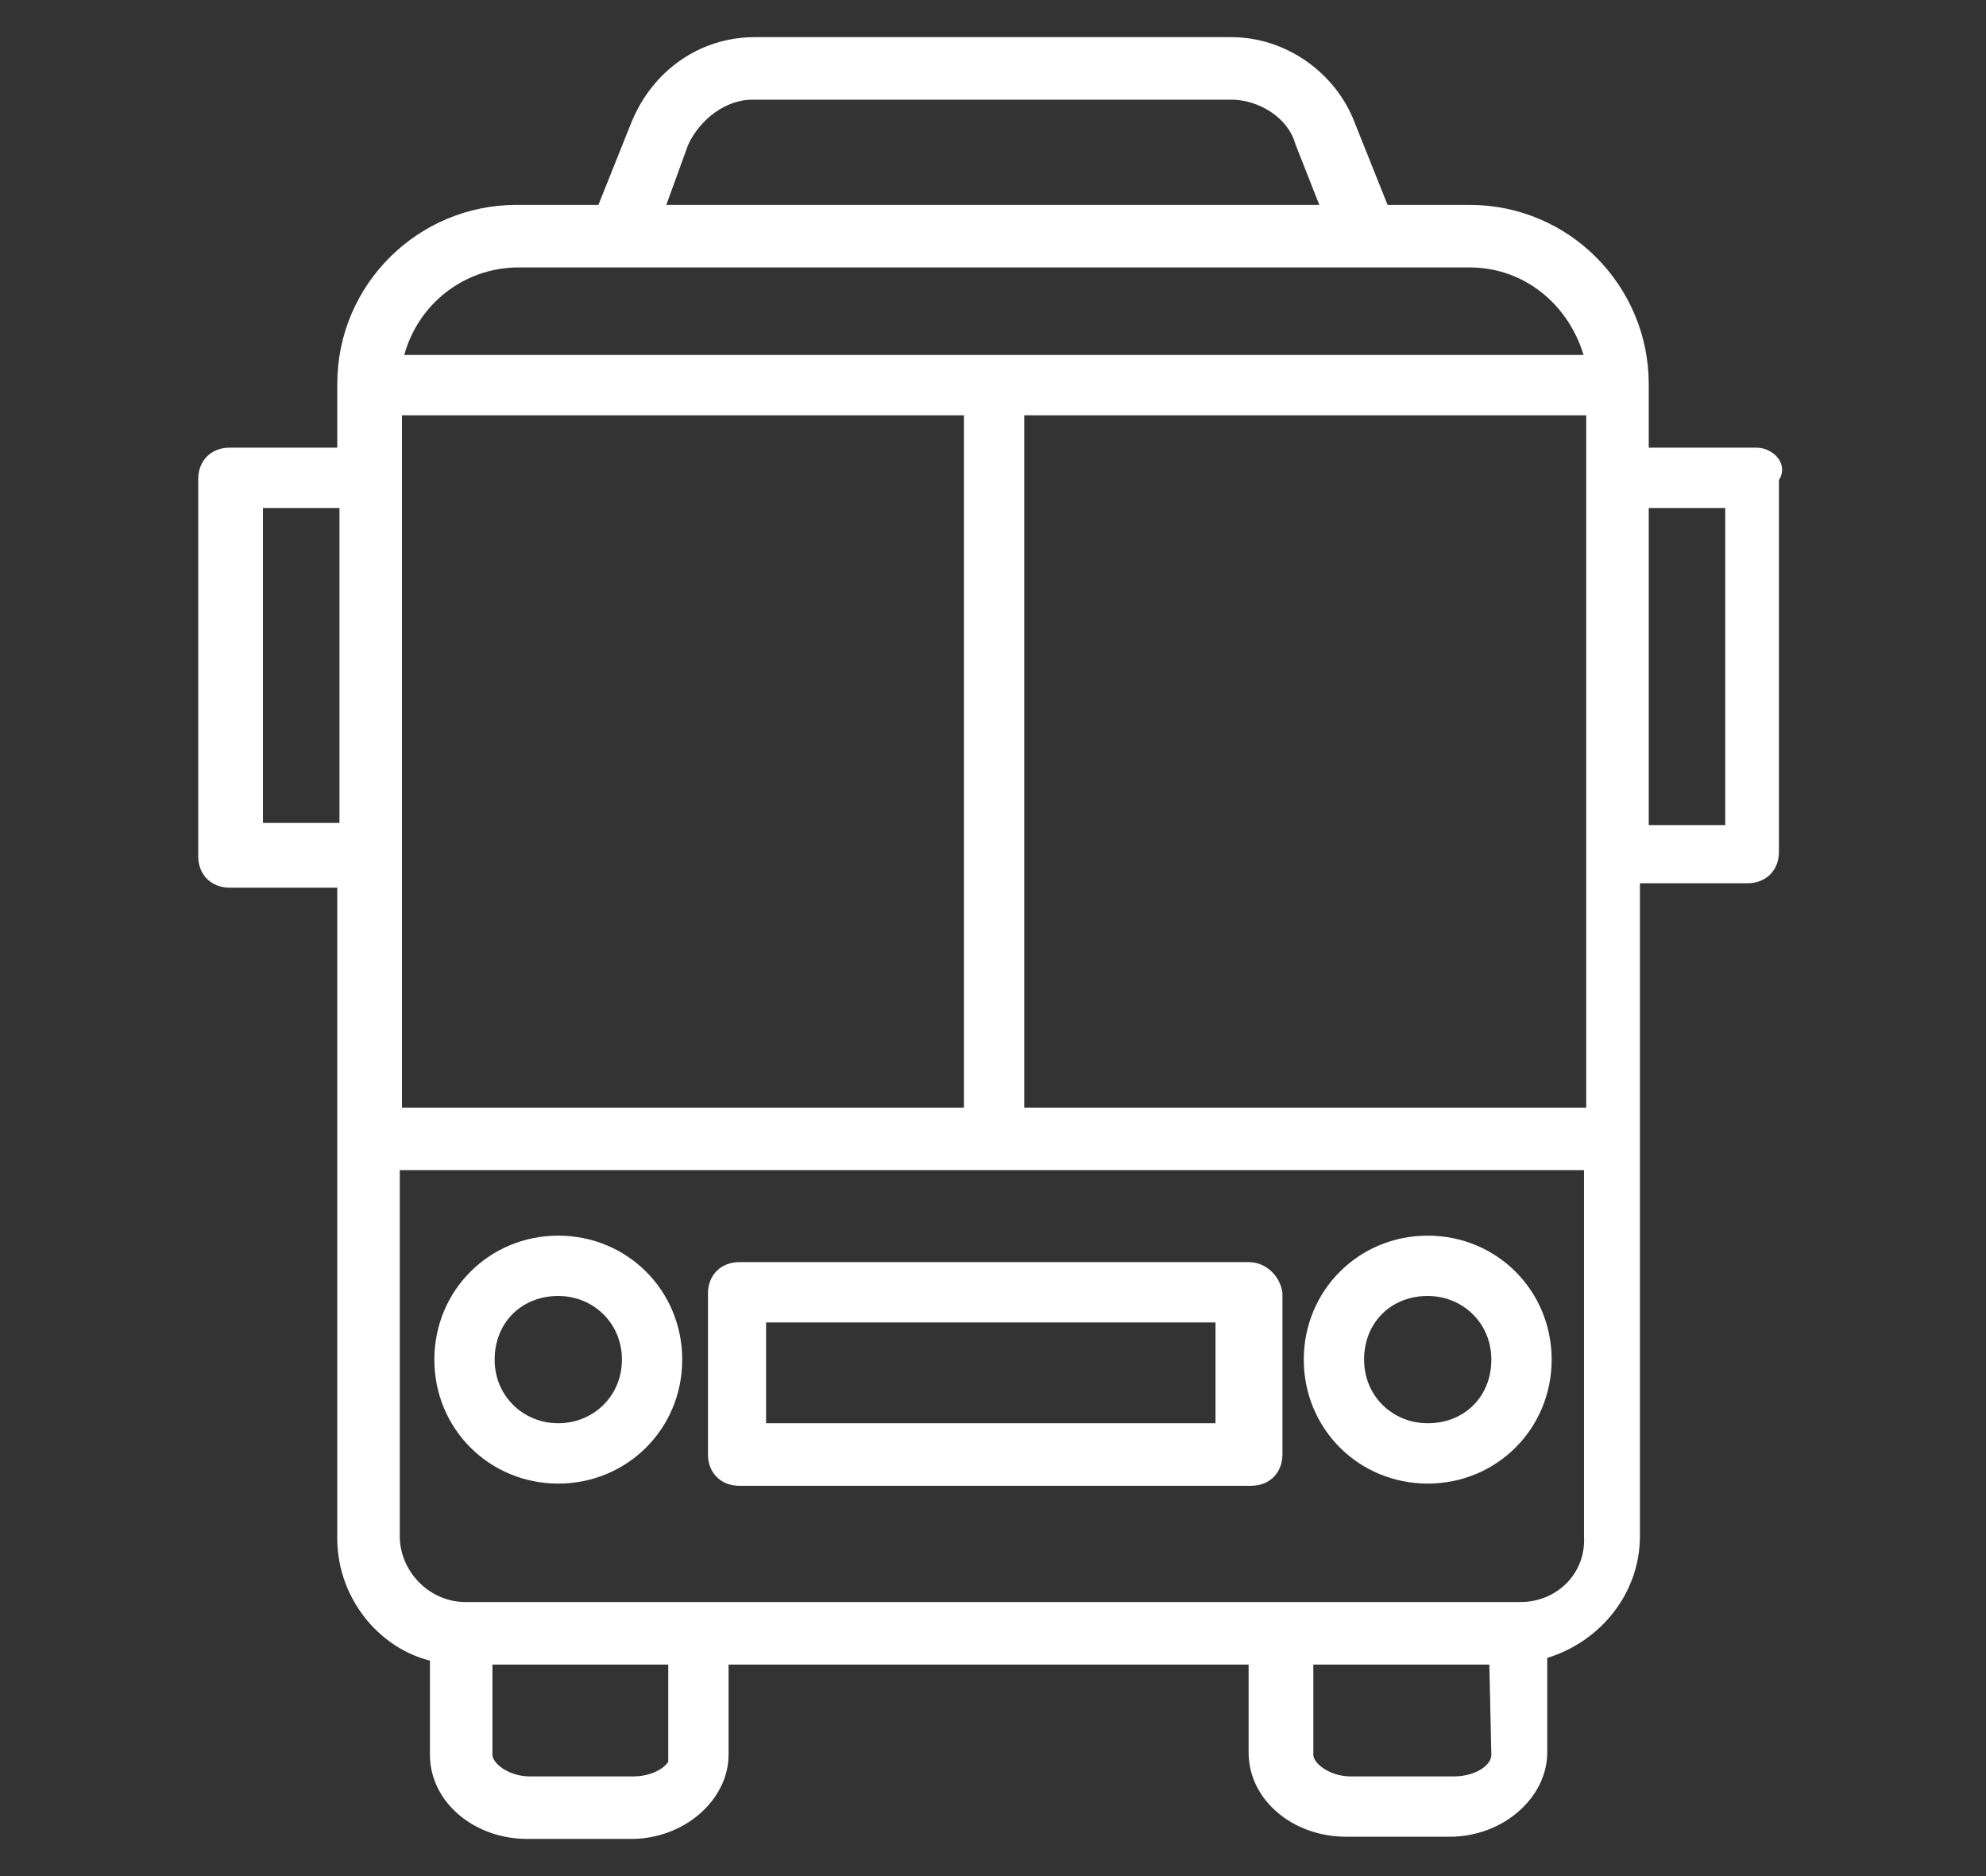
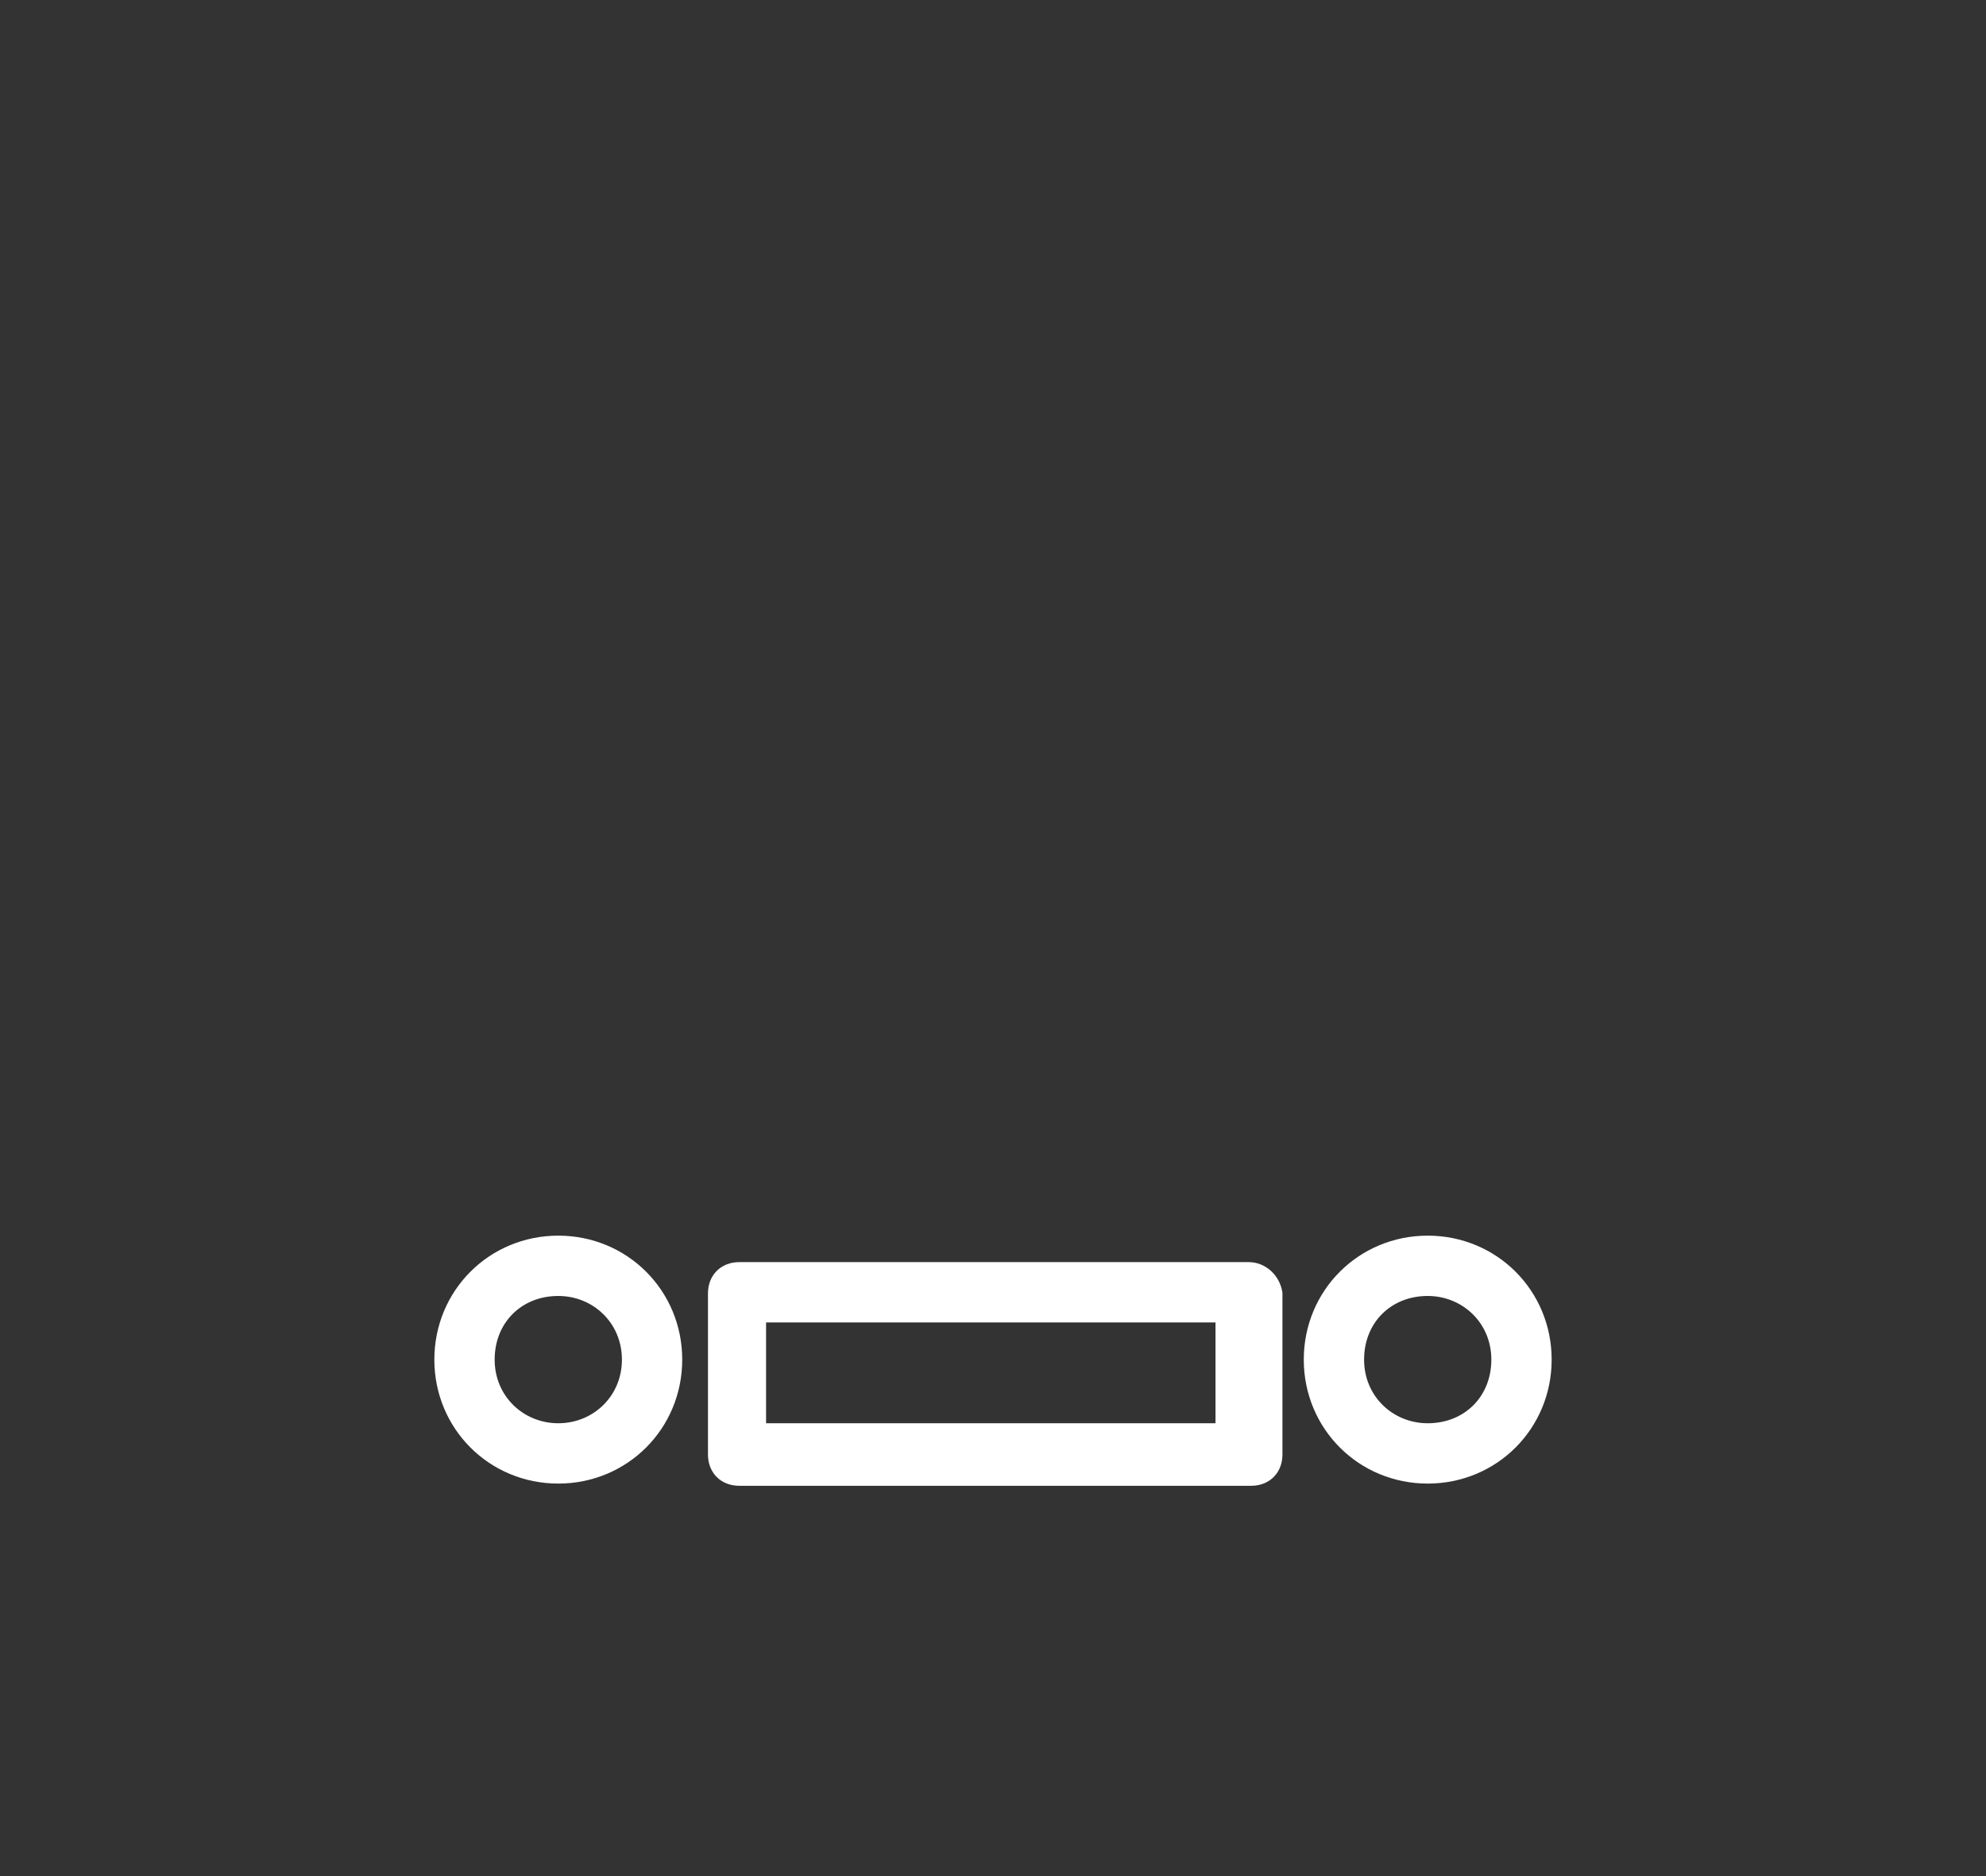
<svg xmlns="http://www.w3.org/2000/svg" version="1.1" id="Calque_1" x="0px" y="0px" viewBox="0 0 90 85" style="enable-background:new 0 0 90 85;" xml:space="preserve">
  <rect x="0" y="0" width="90" height="85" fill="#333333" stroke="none" />
  <style type="text/css">
	.st0{fill:#FFFFFF;stroke:#FFFFFF;stroke-width:0.833;stroke-miterlimit:10;}
</style>
  <g>
    <path class="st0" d="M25.3,56.4c-2.9,0-5.2,2.3-5.2,5.2s2.3,5.2,5.2,5.2s5.2-2.3,5.2-5.2S28.2,56.4,25.3,56.4z M25.3,64.9   c-1.8,0-3.3-1.4-3.3-3.3s1.4-3.3,3.3-3.3c1.8,0,3.3,1.4,3.3,3.3S27.1,64.9,25.3,64.9z" />
    <path class="st0" d="M64.7,56.4c-2.9,0-5.2,2.3-5.2,5.2s2.3,5.2,5.2,5.2c2.9,0,5.2-2.3,5.2-5.2S67.6,56.4,64.7,56.4z M64.7,64.9   c-1.8,0-3.3-1.4-3.3-3.3s1.4-3.3,3.3-3.3c1.8,0,3.3,1.4,3.3,3.3S66.6,64.9,64.7,64.9z" />
    <path class="st0" d="M56.6,57.6H33.5c-0.6,0-1,0.4-1,1v7.3c0,0.6,0.4,1,1,1h23.2c0.6,0,1-0.4,1-1v-7.3C57.6,58,57.1,57.6,56.6,57.6   z M55.7,64.9H34.3v-5.4h21.2v5.4H55.7z" />
-     <path class="st0" d="M79.6,20.7h-5.3v-3.3c0-4.2-3.4-7.7-7.7-7.7h-4l-1.6-4c-0.8-2.1-2.9-3.6-5.2-3.6H34.2c-2.3,0-4.3,1.4-5.2,3.6   l-1.6,4h-4c-4.2,0-7.7,3.4-7.7,7.7v3.3h-5.3c-0.6,0-1,0.4-1,1v17.1c0,0.6,0.4,1,1,1h5.3v29.9c0,2.6,1.9,4.8,4.2,5.2v4.6   c0,1.9,1.8,3.4,4,3.4h4.7c2.2,0,4-1.6,4-3.4V75h24.4v4.4c0,1.9,1.8,3.4,4,3.4h4.7c2.2,0,4-1.6,4-3.4v-4.6c2.4-0.6,4.2-2.7,4.2-5.2   v-30h5.3c0.6,0,1-0.4,1-1V21.6C80.6,21.2,80.1,20.7,79.6,20.7L79.6,20.7z M17.8,50.6V18.4h26.3v32.2H17.8z M46,18.4h26.3v32.2H46   V18.4z M30.8,6.4c0.6-1.3,1.9-2.3,3.3-2.3h21.7c1.4,0,2.9,0.9,3.3,2.3l1.3,3.3H29.6L30.8,6.4z M23.5,11.7h43.1c2.8,0,5.1,2,5.7,4.8   H17.8C18.3,13.7,20.7,11.7,23.5,11.7L23.5,11.7z M11.5,37.8V22.6h4.3v15.1h-4.3V37.8z M30.8,79.5c0,0.8-1,1.4-2.1,1.4H24   c-1.1,0-2.1-0.7-2.1-1.4V75h8.8v4.4H30.8z M68,79.5c0,0.8-1,1.4-2.1,1.4h-4.7c-1.1,0-2.1-0.7-2.1-1.4V75h8.8L68,79.5z M68.9,73   H21.1c-1.9,0-3.4-1.6-3.4-3.4v-17h54.5v17C72.3,71.5,70.8,73,68.9,73L68.9,73z M78.6,37.8h-4.3V22.6h4.3V37.8z" />
  </g>
</svg>